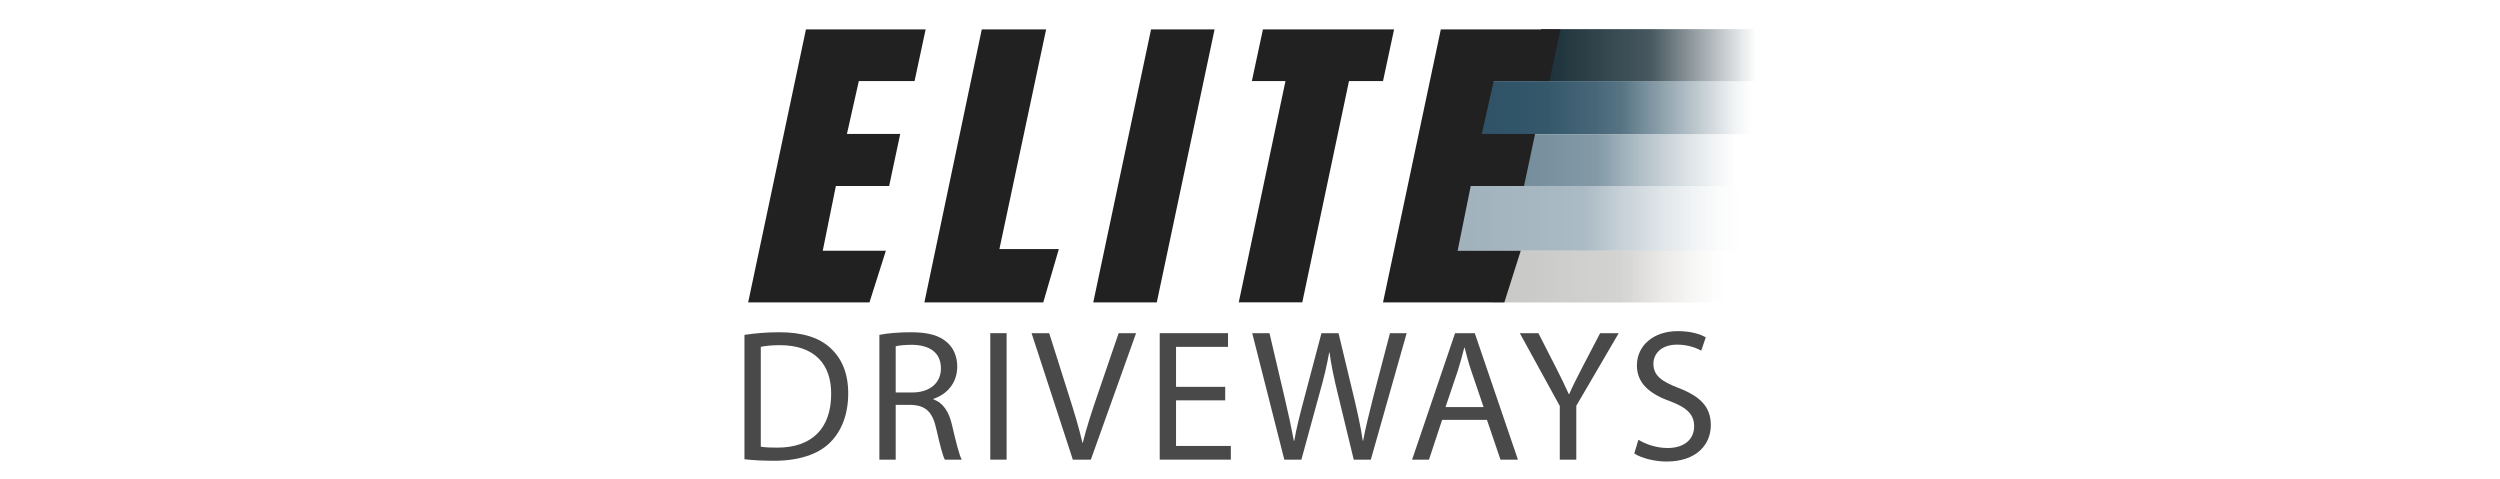
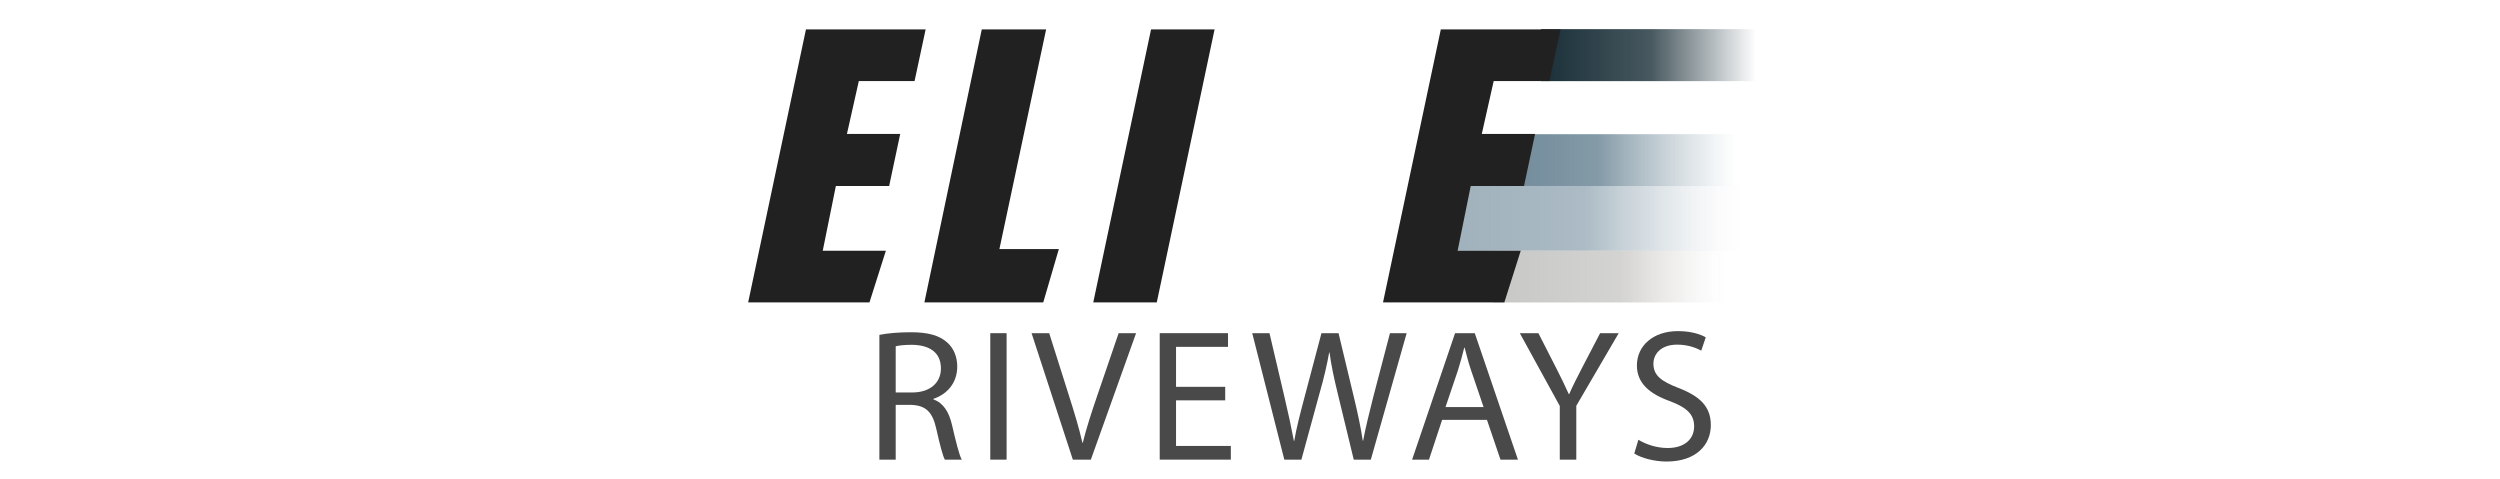
<svg xmlns="http://www.w3.org/2000/svg" viewBox="0 0 2477 475" data-name="Layer 1" id="Layer_1">
  <defs>
    <style>
      .cls-1 {
        fill: url(#linear-gradient-5);
      }

      .cls-2 {
        fill: url(#linear-gradient-4);
      }

      .cls-3 {
        fill: url(#linear-gradient-3);
      }

      .cls-4 {
        fill: url(#linear-gradient-2);
      }

      .cls-5 {
        fill: url(#linear-gradient);
      }

      .cls-6 {
        fill: #212121;
      }

      .cls-7 {
        fill: #494949;
      }
    </style>
    <linearGradient gradientUnits="userSpaceOnUse" y2="54.63" x2="1753.52" y1="54.63" x1="1526.9" id="linear-gradient">
      <stop stop-color="#1a2f38" offset="0" />
      <stop stop-opacity=".83" stop-color="#1a2f38" offset=".42" />
      <stop stop-opacity=".8" stop-color="#1a2f38" offset=".48" />
      <stop stop-opacity="0" stop-color="#1a2f38" offset=".94" />
    </linearGradient>
    <linearGradient gradientUnits="userSpaceOnUse" y2="106.65" x2="1752.31" y1="106.65" x1="1467.33" id="linear-gradient-2">
      <stop stop-color="#2e5266" offset="0" />
      <stop stop-opacity=".97" stop-color="#2e5266" offset=".23" />
      <stop stop-opacity=".87" stop-color="#2e5266" offset=".41" />
      <stop stop-opacity=".8" stop-color="#2e5266" offset=".49" />
      <stop stop-opacity=".07" stop-color="#2d5164" offset=".88" />
      <stop stop-opacity="0" stop-color="#2d5164" offset=".94" />
    </linearGradient>
    <linearGradient gradientUnits="userSpaceOnUse" y2="158.63" x2="1750.84" y1="158.63" x1="1476.15" id="linear-gradient-3">
      <stop stop-color="#6e8898" offset="0" />
      <stop stop-opacity=".8" stop-color="#658191" offset=".39" />
      <stop stop-opacity=".58" stop-color="#648090" offset=".5" />
      <stop stop-opacity=".27" stop-color="#637f8f" offset=".68" />
      <stop stop-opacity=".07" stop-color="#627e8e" offset=".82" />
      <stop stop-opacity="0" stop-color="#627e8e" offset=".89" />
    </linearGradient>
    <linearGradient gradientUnits="userSpaceOnUse" y2="216.36" x2="1748.51" y1="216.36" x1="1430.58" id="linear-gradient-4">
      <stop stop-color="#9fb1bc" offset="0" />
      <stop stop-opacity=".8" stop-color="#97aab6" offset=".44" />
      <stop stop-opacity=".54" stop-color="#95a8b4" offset=".55" />
      <stop stop-opacity=".31" stop-color="#93a7b3" offset=".67" />
      <stop stop-opacity=".14" stop-color="#92a6b2" offset=".77" />
      <stop stop-opacity=".04" stop-color="#92a6b2" offset=".86" />
      <stop stop-opacity="0" stop-color="#92a6b2" offset=".93" />
    </linearGradient>
    <linearGradient gradientUnits="userSpaceOnUse" y2="274.03" x2="1751.64" y1="274.03" x1="1479.1" id="linear-gradient-5">
      <stop stop-color="#c7c7c5" offset="0" />
      <stop stop-opacity=".8" stop-color="#c8c8c6" offset=".46" />
      <stop stop-opacity=".71" stop-color="#c9c8c6" offset=".5" />
      <stop stop-opacity=".41" stop-color="#cdcbc8" offset=".62" />
      <stop stop-opacity=".19" stop-color="#d0cec9" offset=".72" />
      <stop stop-opacity=".05" stop-color="#d2cfca" offset=".8" />
      <stop stop-opacity="0" stop-color="#d3d0cb" offset=".85" />
    </linearGradient>
  </defs>
  <rect height="51.52" width="226.62" y="28.87" x="1526.9" class="cls-5" />
-   <rect height="52.53" width="284.98" y="80.38" x="1467.33" class="cls-4" />
  <rect height="51.35" width="274.69" y="132.96" x="1476.15" class="cls-3" />
  <rect height="64.27" width="317.93" y="184.22" x="1430.58" class="cls-2" />
  <rect height="51.3" width="272.54" y="248.38" x="1479.1" class="cls-1" />
  <g>
-     <path d="M880.97,184.26h-52.79l-13,64.16h62.54l-16.24,51.17h-120.2l57.26-270.46h118.58l-10.96,51.17h-55.23l-11.78,52.39h52.79l-10.96,51.57Z" class="cls-6" />
+     <path d="M880.97,184.26h-52.79l-13,64.16h62.54l-16.24,51.17h-120.2l57.26-270.46h118.58l-10.96,51.17h-55.23l-11.78,52.39h52.79l-10.96,51.57" class="cls-6" />
    <path d="M972.74,29.13h63.76l-46.29,217.67h58.88l-15.43,52.79h-117.77l56.85-270.46Z" class="cls-6" />
    <path d="M1203.4,29.13l-57.26,270.46h-62.94l57.26-270.46h62.94Z" class="cls-6" />
-     <path d="M1273.65,80.29h-33.3l10.96-51.17h129.95l-10.96,51.17h-33.71l-46.29,219.29h-62.95l46.3-219.29Z" class="cls-6" />
    <path d="M1510,184.26h-52.79l-13,64.16h62.54l-16.24,51.17h-120.21l57.26-270.46h118.58l-10.96,51.17h-55.23l-11.78,52.39h52.79l-10.96,51.57Z" class="cls-6" />
  </g>
  <g>
-     <path d="M737.61,331.78c9.85-1.49,21.57-2.6,34.39-2.6,23.24,0,39.79,5.39,50.75,15.62,11.16,10.23,17.66,24.73,17.66,44.99s-6.32,37.18-18.03,48.71c-11.71,11.71-31.05,18.03-55.4,18.03-11.53,0-21.19-.56-29.37-1.49v-123.26ZM753.79,442.58c4.09.74,10.04.93,16.36.93,34.58,0,53.36-19.33,53.36-53.17.19-29.56-16.55-48.34-50.75-48.34-8.37,0-14.69.74-18.96,1.67v98.91Z" class="cls-7" />
    <path d="M871.29,331.78c8.18-1.67,19.89-2.6,31.05-2.6,17.29,0,28.44,3.16,36.25,10.23,6.32,5.58,9.85,14.13,9.85,23.8,0,16.55-10.41,27.52-23.61,31.98v.56c9.67,3.35,15.43,12.27,18.41,25.28,4.09,17.48,7.06,29.56,9.67,34.39h-16.73c-2.05-3.53-4.83-14.32-8.37-29.93-3.72-17.29-10.41-23.8-25.1-24.35h-15.25v54.29h-16.17v-123.63ZM887.46,388.85h16.55c17.29,0,28.26-9.48,28.26-23.8,0-16.17-11.71-23.24-28.82-23.42-7.81,0-13.39.74-15.99,1.49v45.73Z" class="cls-7" />
    <path d="M997.34,330.11v125.31h-16.17v-125.31h16.17Z" class="cls-7" />
    <path d="M1062.97,455.41l-40.9-125.31h17.48l19.52,61.72c5.39,16.92,10.04,32.16,13.39,46.85h.37c3.53-14.5,8.74-30.3,14.32-46.66l21.19-61.91h17.29l-44.81,125.31h-17.85Z" class="cls-7" />
    <path d="M1213.93,396.66h-48.71v45.18h54.29v13.57h-70.46v-125.31h67.67v13.57h-51.5v39.6h48.71v13.39Z" class="cls-7" />
    <path d="M1272.5,455.41l-31.79-125.31h17.1l14.87,63.4c3.72,15.62,7.06,31.23,9.3,43.32h.37c2.04-12.46,5.95-27.33,10.22-43.5l16.73-63.21h16.92l15.25,63.58c3.53,14.87,6.88,29.75,8.74,42.95h.37c2.6-13.76,6.14-27.7,10.04-43.32l16.55-63.21h16.55l-35.51,125.31h-16.92l-15.8-65.26c-3.9-15.99-6.51-28.26-8.18-40.9h-.37c-2.23,12.46-5.02,24.73-9.67,40.9l-17.85,65.26h-16.92Z" class="cls-7" />
    <path d="M1428.85,416l-13.01,39.41h-16.73l42.57-125.31h19.52l42.76,125.31h-17.29l-13.39-39.41h-44.43ZM1469.94,403.36l-12.27-36.07c-2.79-8.18-4.65-15.62-6.51-22.87h-.37c-1.86,7.44-3.9,15.06-6.32,22.68l-12.27,36.25h37.74Z" class="cls-7" />
    <path d="M1545.43,455.41v-53.17l-39.6-72.13h18.41l17.66,34.58c4.83,9.48,8.55,17.1,12.46,25.84h.37c3.53-8.18,7.81-16.36,12.64-25.84l18.03-34.58h18.41l-42.02,71.95v53.36h-16.36Z" class="cls-7" />
    <path d="M1623.33,435.71c7.25,4.46,17.85,8.18,29,8.18,16.55,0,26.21-8.74,26.21-21.38,0-11.71-6.69-18.41-23.61-24.91-20.45-7.25-33.09-17.85-33.09-35.51,0-19.52,16.17-34.02,40.53-34.02,12.83,0,22.12,2.97,27.7,6.14l-4.46,13.2c-4.09-2.23-12.46-5.95-23.8-5.95-17.1,0-23.61,10.23-23.61,18.78,0,11.71,7.62,17.48,24.91,24.17,21.19,8.18,31.98,18.41,31.98,36.81,0,19.33-14.32,36.07-43.88,36.07-12.08,0-25.28-3.53-31.98-7.99l4.09-13.57Z" class="cls-7" />
  </g>
</svg>